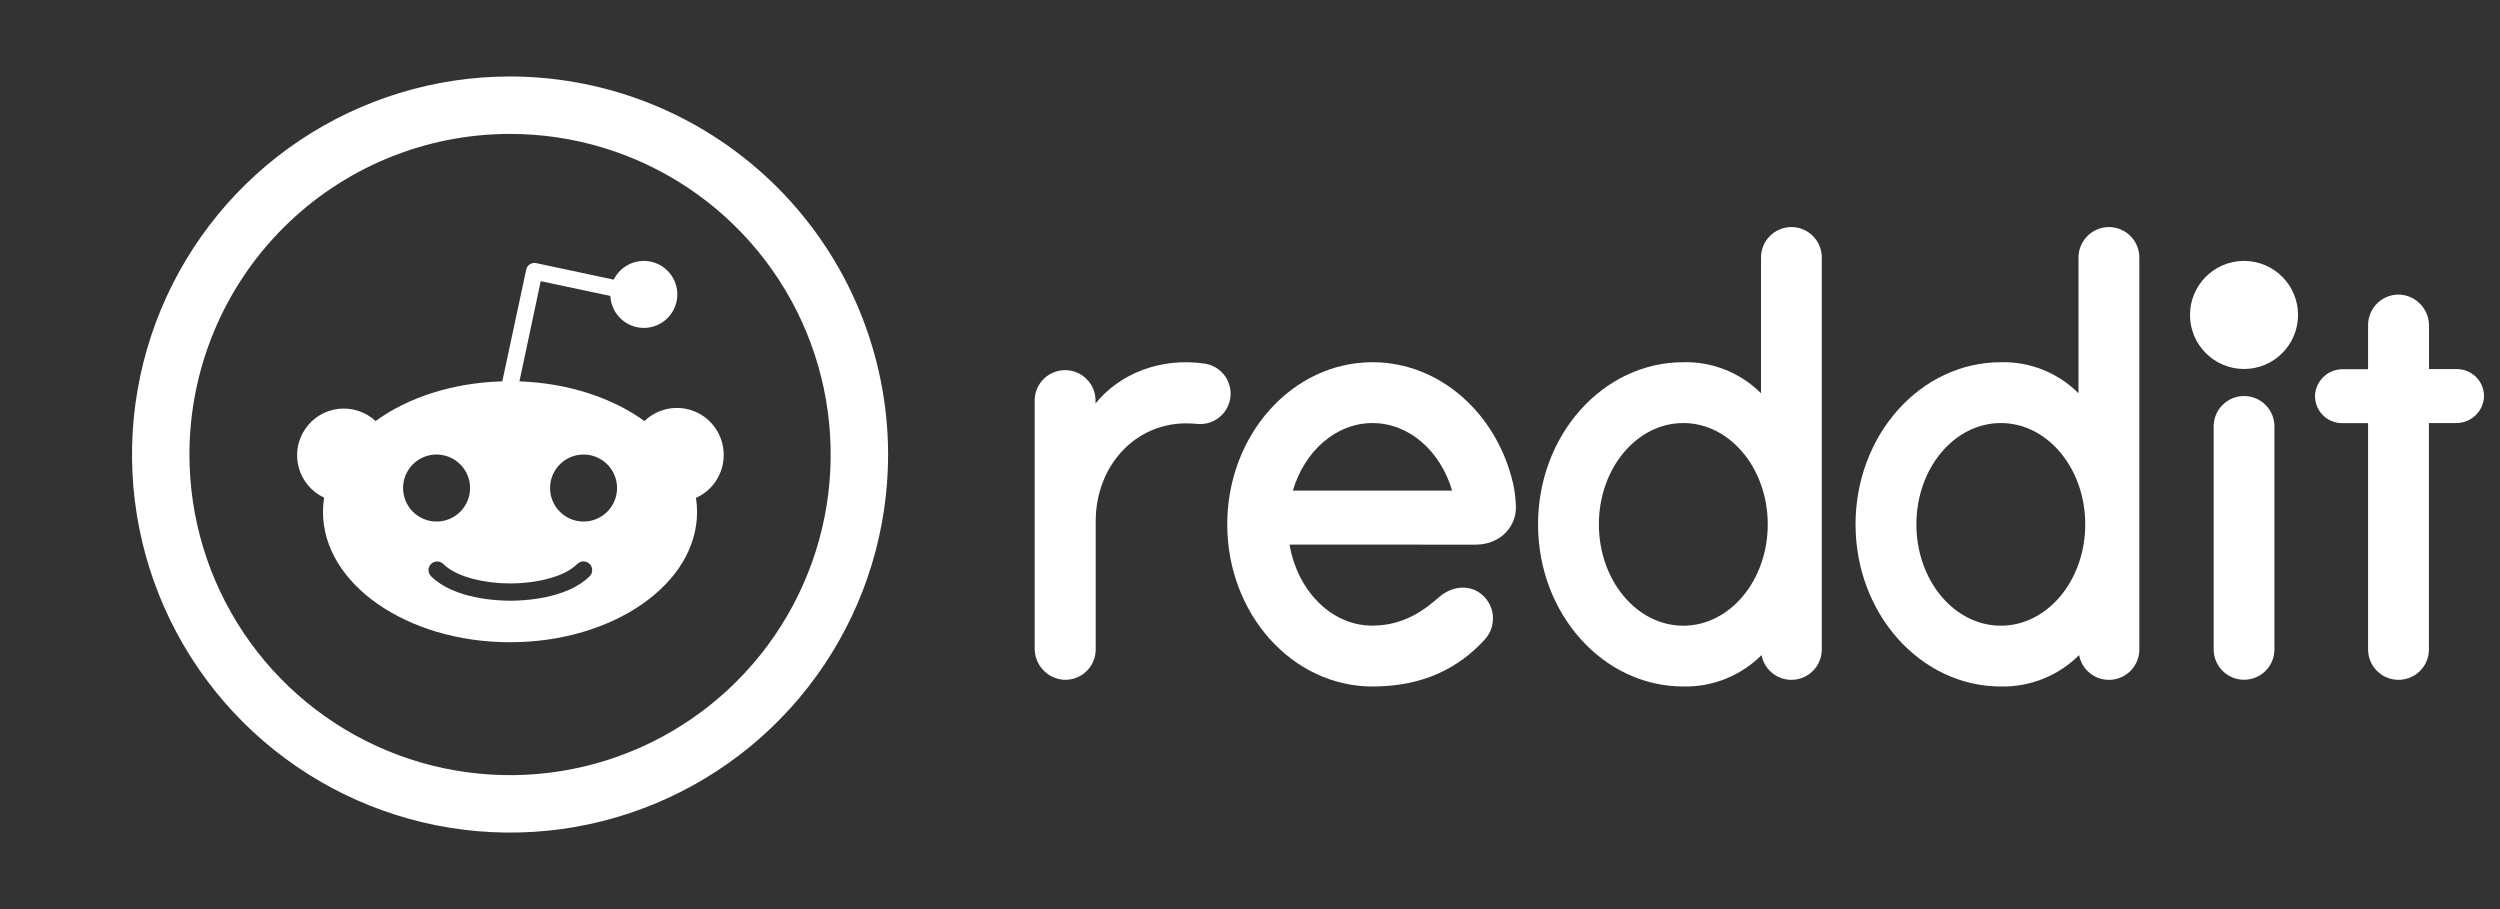
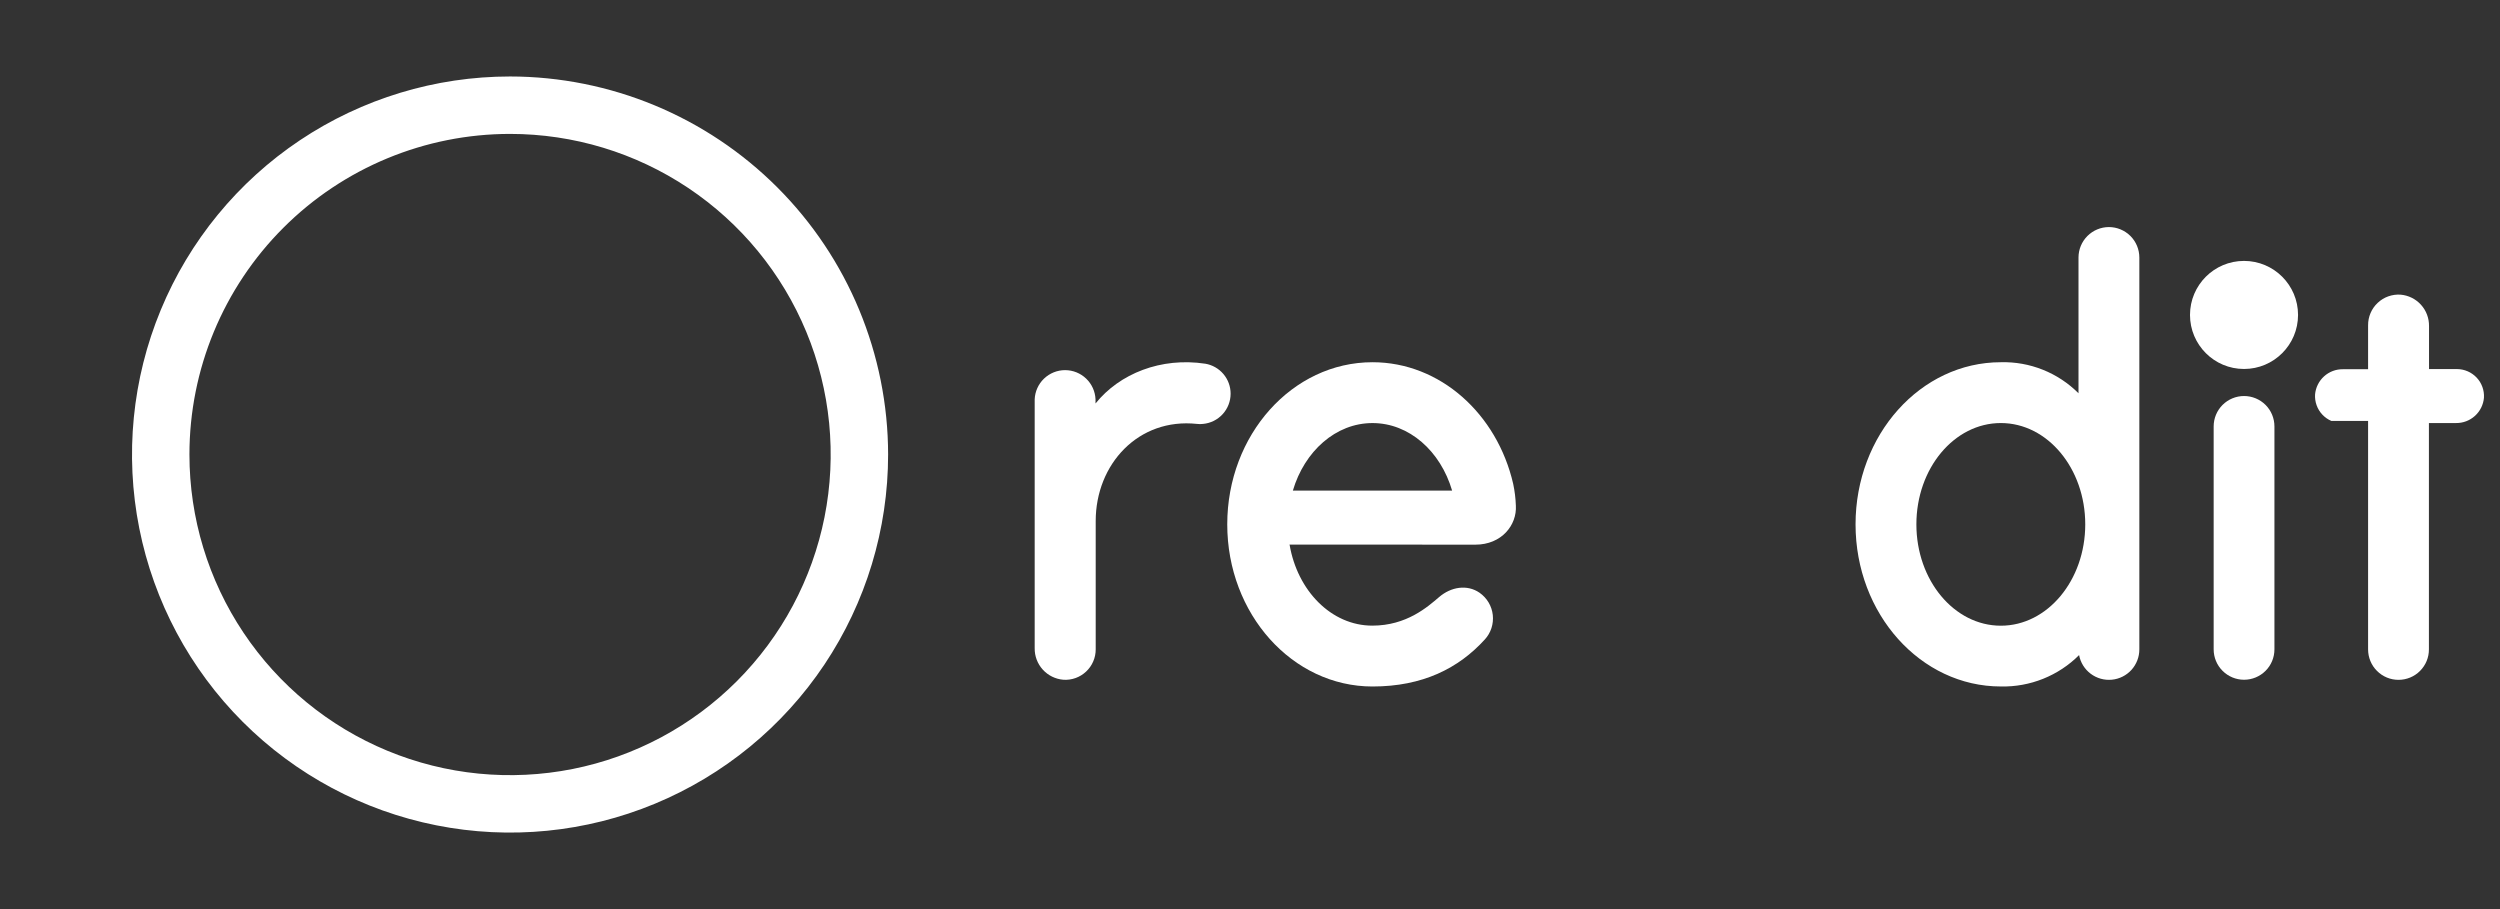
<svg xmlns="http://www.w3.org/2000/svg" width="110" height="40" viewBox="0 0 110 40" fill="none">
  <rect x="0" y="0" width="110" height="40" fill="#333333" stroke="none" />
  <path d="M98.737 16.235C100.05 16.235 101.114 15.17 101.114 13.857C101.114 12.545 100.05 11.48 98.737 11.48C97.424 11.48 96.36 12.545 96.36 13.857C96.36 15.17 97.424 16.235 98.737 16.235Z" fill="white" />
  <path d="M64.917 23.965C66.075 23.965 66.749 23.1 66.698 22.247C66.687 21.925 66.647 21.604 66.58 21.289C65.871 18.212 63.367 15.938 60.39 15.938C56.861 15.938 53.999 19.133 53.999 23.072C53.999 27.012 56.861 30.206 60.39 30.206C62.601 30.206 64.18 29.402 65.329 28.14C65.462 27.996 65.562 27.825 65.623 27.639C65.683 27.453 65.704 27.256 65.683 27.061C65.661 26.866 65.599 26.678 65.499 26.51C65.399 26.341 65.264 26.196 65.104 26.083C64.548 25.698 63.841 25.829 63.329 26.264C62.818 26.7 61.895 27.528 60.381 27.528C58.583 27.528 57.084 25.995 56.741 23.961L64.917 23.965ZM60.39 18.615C62.009 18.615 63.384 19.855 63.893 21.586H56.886C57.398 19.855 58.773 18.615 60.39 18.615Z" fill="white" />
  <path d="M54.147 17.322C54.147 17.005 54.035 16.699 53.831 16.458C53.626 16.216 53.343 16.055 53.031 16.003C51.083 15.709 49.262 16.437 48.203 17.753V17.572C48.189 17.227 48.042 16.899 47.792 16.66C47.543 16.42 47.21 16.286 46.864 16.286C46.518 16.286 46.186 16.42 45.936 16.66C45.687 16.899 45.54 17.227 45.526 17.572V28.521C45.521 28.87 45.649 29.207 45.884 29.465C46.118 29.722 46.442 29.881 46.79 29.909C46.972 29.921 47.155 29.895 47.327 29.833C47.499 29.771 47.656 29.674 47.789 29.549C47.922 29.424 48.029 29.273 48.101 29.105C48.174 28.938 48.211 28.757 48.211 28.574V22.925C48.211 20.425 50.089 18.375 52.669 18.652C52.757 18.663 52.846 18.663 52.934 18.652C53.266 18.622 53.574 18.468 53.798 18.222C54.023 17.976 54.147 17.655 54.147 17.322Z" fill="white" />
  <path d="M100.075 18.762C100.075 18.407 99.935 18.067 99.684 17.816C99.433 17.566 99.093 17.425 98.738 17.425C98.384 17.425 98.044 17.566 97.793 17.816C97.542 18.067 97.401 18.407 97.401 18.762V28.572C97.401 28.927 97.542 29.267 97.793 29.517C98.044 29.768 98.384 29.909 98.738 29.909C99.093 29.909 99.433 29.768 99.684 29.517C99.935 29.267 100.075 28.927 100.075 28.572V18.762Z" fill="white" />
-   <path d="M80.159 11.331C80.159 11.155 80.124 10.981 80.057 10.818C79.99 10.656 79.892 10.508 79.768 10.384C79.644 10.259 79.496 10.161 79.334 10.093C79.171 10.026 78.997 9.991 78.821 9.991C78.646 9.991 78.472 10.026 78.309 10.093C78.147 10.161 77.999 10.259 77.875 10.384C77.751 10.508 77.653 10.656 77.585 10.818C77.519 10.981 77.484 11.155 77.484 11.331V17.304C77.037 16.856 76.503 16.504 75.915 16.269C75.327 16.034 74.698 15.921 74.065 15.938C70.536 15.938 67.674 19.132 67.674 23.072C67.674 27.011 70.536 30.205 74.065 30.205C74.702 30.22 75.336 30.105 75.928 29.867C76.519 29.63 77.057 29.275 77.507 28.824C77.569 29.152 77.751 29.445 78.018 29.645C78.284 29.845 78.616 29.939 78.948 29.907C79.28 29.876 79.588 29.721 79.812 29.474C80.036 29.227 80.16 28.905 80.159 28.571V11.331ZM74.065 27.531C72.014 27.531 70.351 25.535 70.351 23.072C70.351 20.608 72.014 18.614 74.065 18.614C76.116 18.614 77.781 20.61 77.781 23.072C77.781 25.533 76.118 27.531 74.065 27.531Z" fill="white" />
  <path d="M94.131 11.331C94.131 10.976 93.99 10.635 93.739 10.384C93.487 10.133 93.147 9.991 92.791 9.991C92.437 9.992 92.097 10.133 91.846 10.384C91.595 10.636 91.454 10.976 91.454 11.331V17.304C91.007 16.856 90.474 16.504 89.886 16.269C89.299 16.034 88.67 15.921 88.037 15.938C84.506 15.938 81.644 19.132 81.644 23.072C81.644 27.011 84.506 30.205 88.037 30.205C88.674 30.219 89.308 30.104 89.9 29.866C90.491 29.629 91.029 29.275 91.48 28.824C91.541 29.152 91.724 29.445 91.99 29.645C92.257 29.845 92.588 29.939 92.921 29.907C93.252 29.876 93.561 29.721 93.785 29.474C94.008 29.227 94.132 28.905 94.131 28.571V11.331ZM88.037 27.531C85.984 27.531 84.321 25.535 84.321 23.072C84.321 20.608 85.984 18.614 88.037 18.614C90.09 18.614 91.751 20.61 91.751 23.072C91.751 25.533 90.088 27.531 88.037 27.531Z" fill="white" />
-   <path d="M106.872 28.572V18.614H108.066C108.373 18.618 108.67 18.505 108.898 18.299C109.125 18.093 109.267 17.809 109.294 17.503C109.304 17.341 109.28 17.178 109.225 17.026C109.17 16.873 109.084 16.733 108.973 16.615C108.861 16.497 108.727 16.402 108.578 16.338C108.429 16.273 108.269 16.24 108.106 16.239H106.877V14.344C106.881 13.999 106.755 13.665 106.523 13.409C106.292 13.154 105.972 12.995 105.628 12.965C105.444 12.952 105.259 12.978 105.084 13.04C104.91 13.102 104.751 13.2 104.617 13.327C104.482 13.453 104.375 13.607 104.303 13.777C104.231 13.947 104.194 14.13 104.196 14.315V16.246H103.089C102.782 16.242 102.485 16.354 102.258 16.56C102.031 16.766 101.89 17.05 101.863 17.355C101.853 17.517 101.876 17.68 101.931 17.832C101.986 17.985 102.072 18.125 102.183 18.243C102.294 18.361 102.428 18.456 102.577 18.52C102.726 18.585 102.886 18.618 103.049 18.619H104.196V28.576C104.196 28.752 104.231 28.926 104.298 29.088C104.365 29.251 104.464 29.398 104.589 29.522C104.713 29.646 104.861 29.745 105.023 29.812C105.185 29.879 105.36 29.913 105.535 29.913C105.711 29.913 105.885 29.878 106.048 29.811C106.21 29.744 106.358 29.645 106.482 29.52C106.606 29.395 106.705 29.248 106.772 29.085C106.839 28.922 106.873 28.748 106.872 28.572Z" fill="white" />
+   <path d="M106.872 28.572V18.614H108.066C108.373 18.618 108.67 18.505 108.898 18.299C109.125 18.093 109.267 17.809 109.294 17.503C109.304 17.341 109.28 17.178 109.225 17.026C109.17 16.873 109.084 16.733 108.973 16.615C108.861 16.497 108.727 16.402 108.578 16.338C108.429 16.273 108.269 16.24 108.106 16.239H106.877V14.344C106.881 13.999 106.755 13.665 106.523 13.409C106.292 13.154 105.972 12.995 105.628 12.965C105.444 12.952 105.259 12.978 105.084 13.04C104.91 13.102 104.751 13.2 104.617 13.327C104.482 13.453 104.375 13.607 104.303 13.777C104.231 13.947 104.194 14.13 104.196 14.315V16.246H103.089C102.782 16.242 102.485 16.354 102.258 16.56C102.031 16.766 101.89 17.05 101.863 17.355C101.853 17.517 101.876 17.68 101.931 17.832C101.986 17.985 102.072 18.125 102.183 18.243C102.294 18.361 102.428 18.456 102.577 18.52H104.196V28.576C104.196 28.752 104.231 28.926 104.298 29.088C104.365 29.251 104.464 29.398 104.589 29.522C104.713 29.646 104.861 29.745 105.023 29.812C105.185 29.879 105.36 29.913 105.535 29.913C105.711 29.913 105.885 29.878 106.048 29.811C106.21 29.744 106.358 29.645 106.482 29.52C106.606 29.395 106.705 29.248 106.772 29.085C106.839 28.922 106.873 28.748 106.872 28.572Z" fill="white" />
  <path d="M22.443 5.892C25.233 5.892 27.96 6.719 30.28 8.269C32.6 9.819 34.409 12.023 35.477 14.601C36.544 17.178 36.824 20.015 36.279 22.752C35.735 25.488 34.391 28.002 32.418 29.975C30.445 31.948 27.932 33.292 25.195 33.836C22.458 34.38 19.622 34.101 17.044 33.033C14.466 31.965 12.263 30.157 10.713 27.837C9.162 25.517 8.335 22.79 8.335 19.999C8.335 16.258 9.821 12.669 12.467 10.024C15.113 7.378 18.701 5.892 22.443 5.892ZM22.443 3.365C19.153 3.365 15.937 4.341 13.201 6.168C10.466 7.996 8.334 10.594 7.075 13.634C5.816 16.673 5.486 20.018 6.128 23.245C6.77 26.471 8.354 29.435 10.681 31.762C13.007 34.088 15.971 35.672 19.198 36.314C22.424 36.956 25.769 36.627 28.808 35.367C31.848 34.108 34.446 31.976 36.274 29.241C38.102 26.505 39.077 23.289 39.077 19.999C39.072 15.589 37.318 11.361 34.2 8.243C31.081 5.124 26.853 3.37 22.443 3.365Z" fill="white" />
-   <path d="M31.842 20C31.84 19.597 31.721 19.203 31.497 18.867C31.274 18.532 30.957 18.269 30.586 18.112C30.215 17.955 29.806 17.911 29.41 17.984C29.013 18.058 28.647 18.246 28.357 18.526C26.951 17.511 25.013 16.856 22.855 16.78L23.792 12.371L26.856 13.022C26.872 13.38 27.019 13.72 27.269 13.978C27.518 14.236 27.853 14.394 28.211 14.423C28.569 14.451 28.925 14.348 29.212 14.133C29.499 13.918 29.698 13.605 29.771 13.254C29.844 12.903 29.787 12.537 29.609 12.225C29.432 11.913 29.147 11.676 28.807 11.56C28.468 11.443 28.097 11.454 27.766 11.591C27.434 11.728 27.164 11.982 27.005 12.304L23.59 11.577C23.543 11.567 23.494 11.566 23.447 11.575C23.4 11.584 23.355 11.601 23.314 11.628C23.232 11.681 23.175 11.764 23.154 11.859L22.101 16.78C19.918 16.841 17.945 17.49 16.526 18.526C16.308 18.324 16.049 18.171 15.767 18.079C15.485 17.986 15.186 17.956 14.891 17.99C14.596 18.024 14.312 18.122 14.058 18.276C13.805 18.431 13.588 18.638 13.422 18.885C13.256 19.131 13.146 19.41 13.098 19.704C13.051 19.997 13.068 20.297 13.147 20.583C13.227 20.869 13.368 21.134 13.56 21.361C13.752 21.587 13.991 21.77 14.26 21.895C14.227 22.104 14.211 22.315 14.212 22.526C14.212 25.685 17.896 28.258 22.44 28.258C26.984 28.258 30.671 25.691 30.671 22.526C30.671 22.319 30.655 22.112 30.623 21.907C30.99 21.744 31.302 21.475 31.518 21.136C31.735 20.797 31.848 20.402 31.842 20ZM17.734 21.474C17.734 21.182 17.821 20.897 17.983 20.655C18.145 20.412 18.375 20.223 18.644 20.112C18.913 20 19.21 19.971 19.496 20.028C19.782 20.085 20.044 20.225 20.25 20.431C20.457 20.637 20.597 20.9 20.654 21.186C20.711 21.472 20.681 21.768 20.57 22.038C20.458 22.307 20.27 22.537 20.027 22.699C19.785 22.861 19.5 22.948 19.208 22.948C18.817 22.948 18.442 22.792 18.166 22.516C17.89 22.239 17.734 21.864 17.734 21.474ZM25.946 25.354C24.942 26.354 23.021 26.432 22.455 26.432C21.889 26.432 19.968 26.354 18.966 25.354C18.931 25.319 18.903 25.277 18.884 25.231C18.864 25.184 18.854 25.135 18.854 25.085C18.854 25.035 18.864 24.985 18.884 24.939C18.903 24.893 18.931 24.851 18.966 24.815C19.002 24.78 19.044 24.752 19.09 24.733C19.136 24.713 19.186 24.704 19.236 24.704C19.286 24.704 19.335 24.713 19.381 24.733C19.428 24.752 19.47 24.78 19.505 24.815C20.137 25.447 21.489 25.672 22.453 25.672C23.417 25.672 24.769 25.447 25.401 24.815C25.472 24.743 25.57 24.702 25.671 24.701C25.773 24.701 25.871 24.741 25.943 24.812C26.015 24.884 26.056 24.981 26.057 25.082C26.058 25.184 26.018 25.282 25.946 25.354ZM25.677 22.948C25.385 22.948 25.1 22.861 24.858 22.699C24.615 22.537 24.427 22.307 24.315 22.038C24.203 21.768 24.174 21.472 24.231 21.186C24.288 20.9 24.428 20.637 24.634 20.431C24.841 20.225 25.103 20.085 25.389 20.028C25.675 19.971 25.971 20 26.241 20.112C26.51 20.223 26.74 20.412 26.902 20.655C27.064 20.897 27.151 21.182 27.151 21.474C27.151 21.864 26.995 22.239 26.719 22.516C26.442 22.792 26.068 22.948 25.677 22.948Z" fill="white" />
</svg>